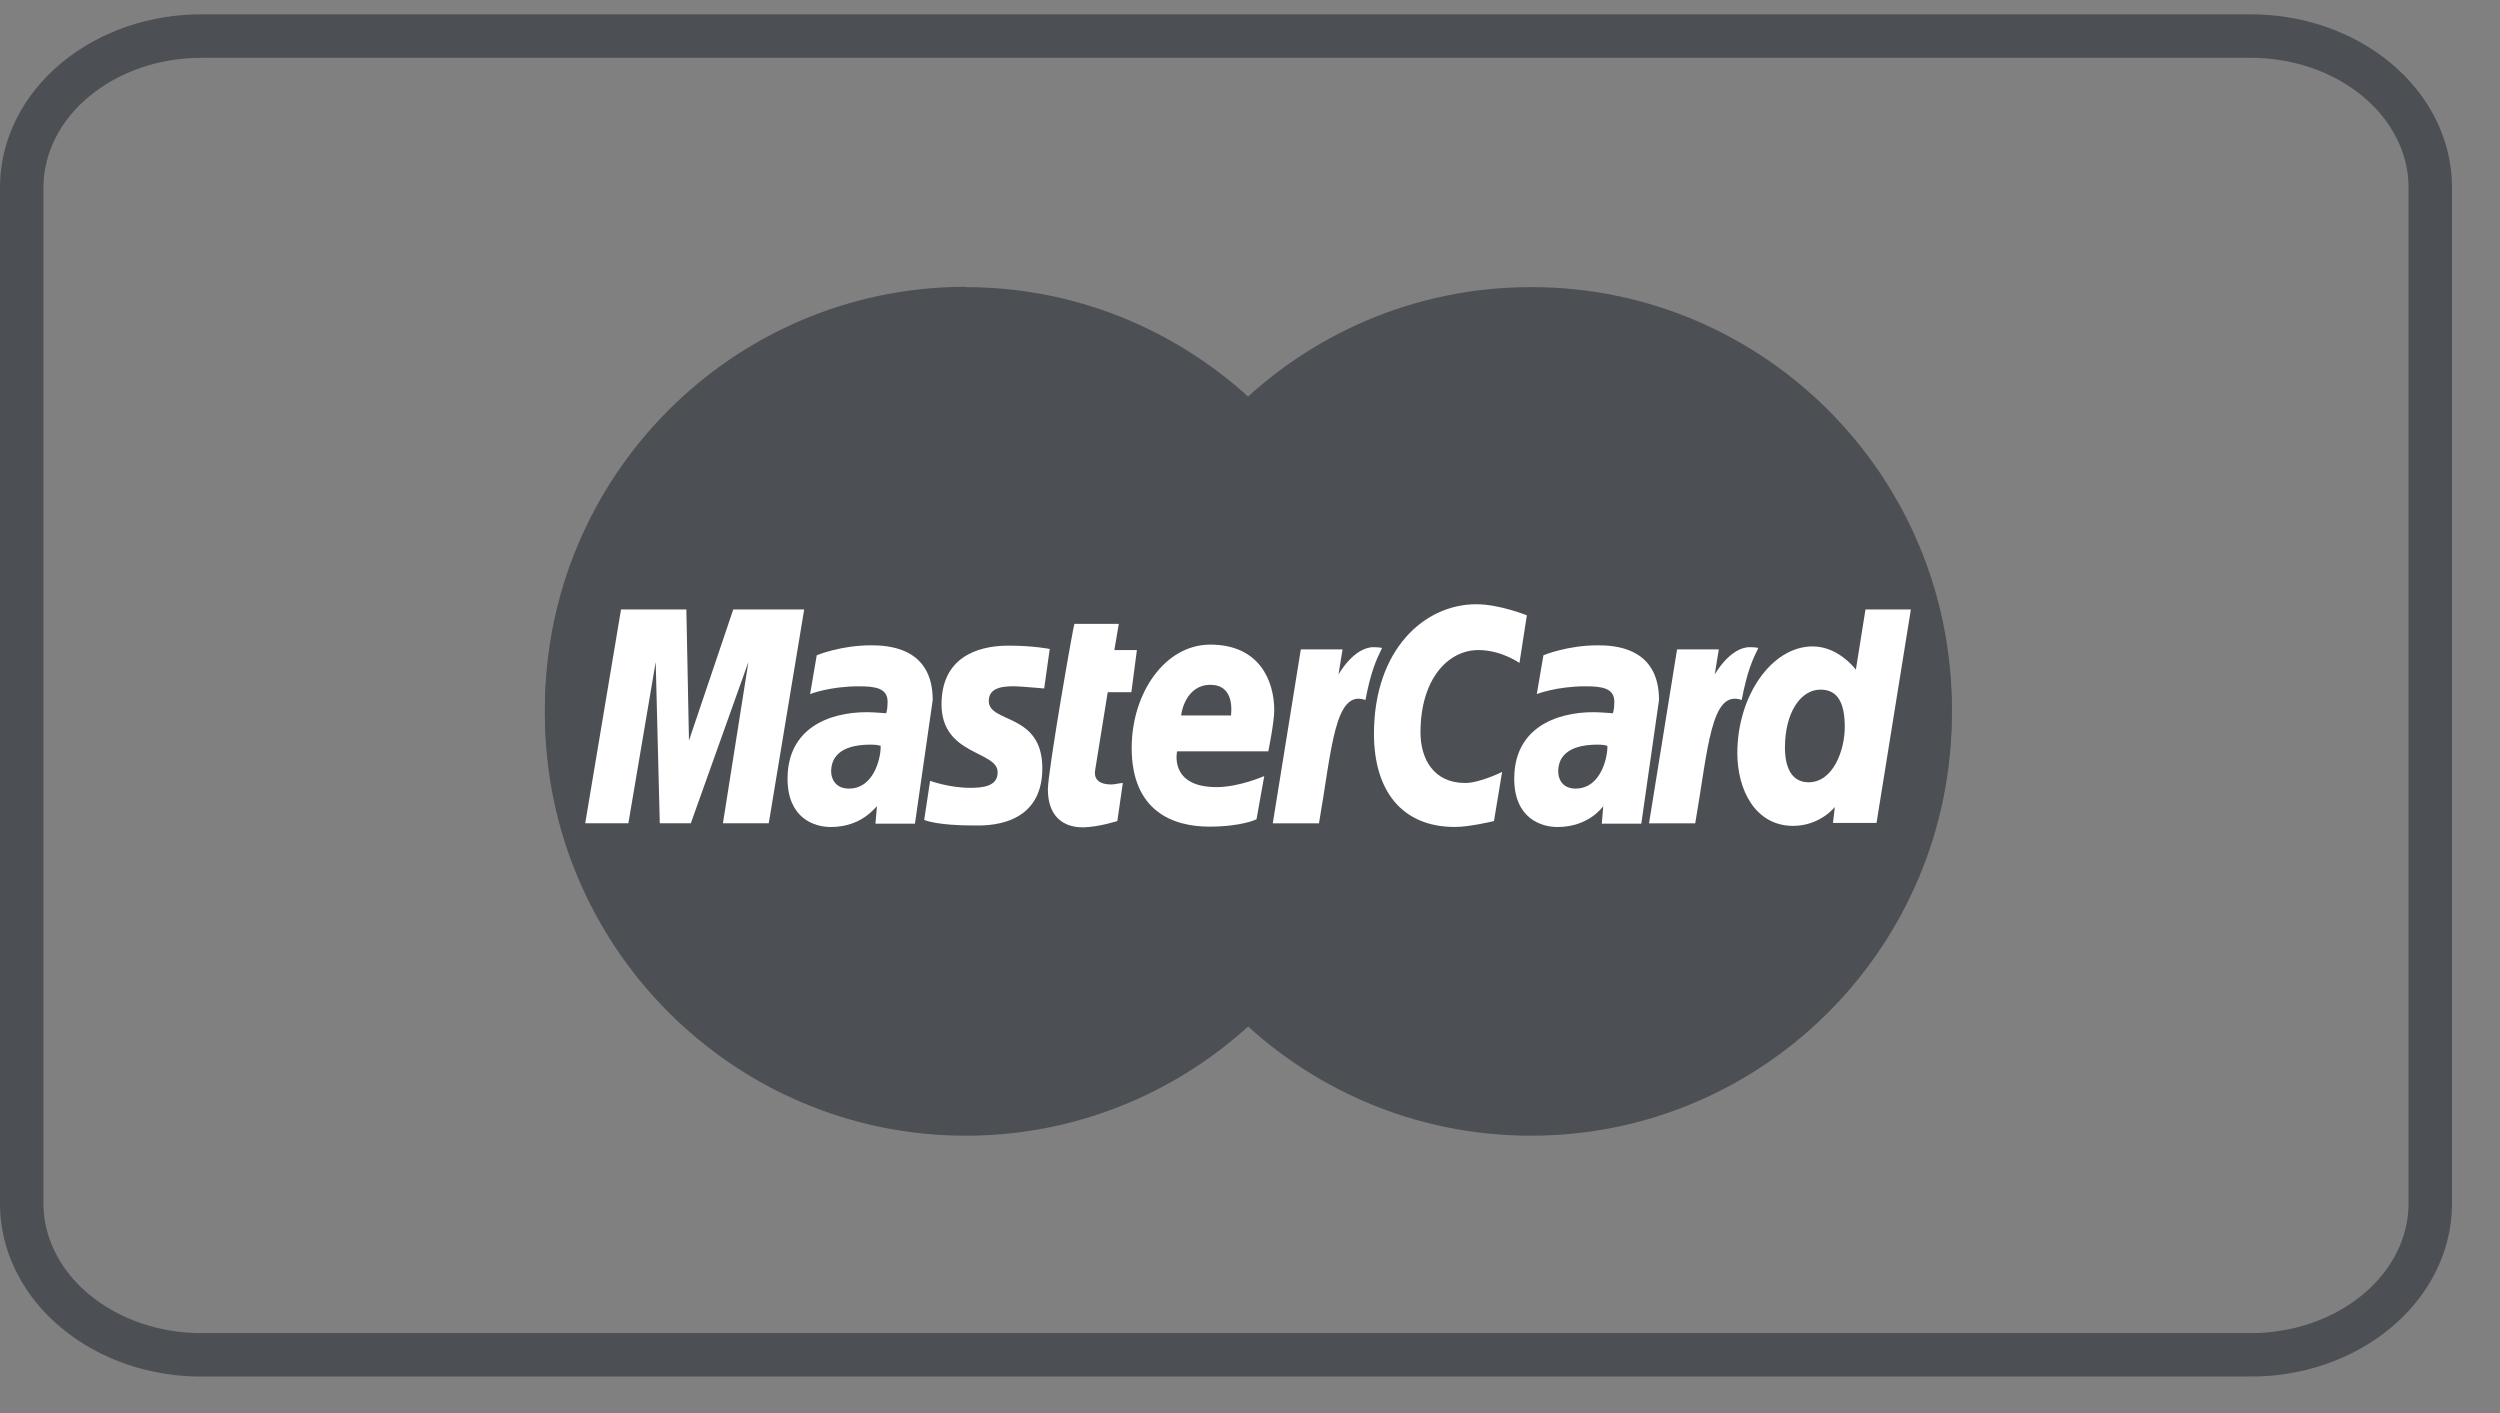
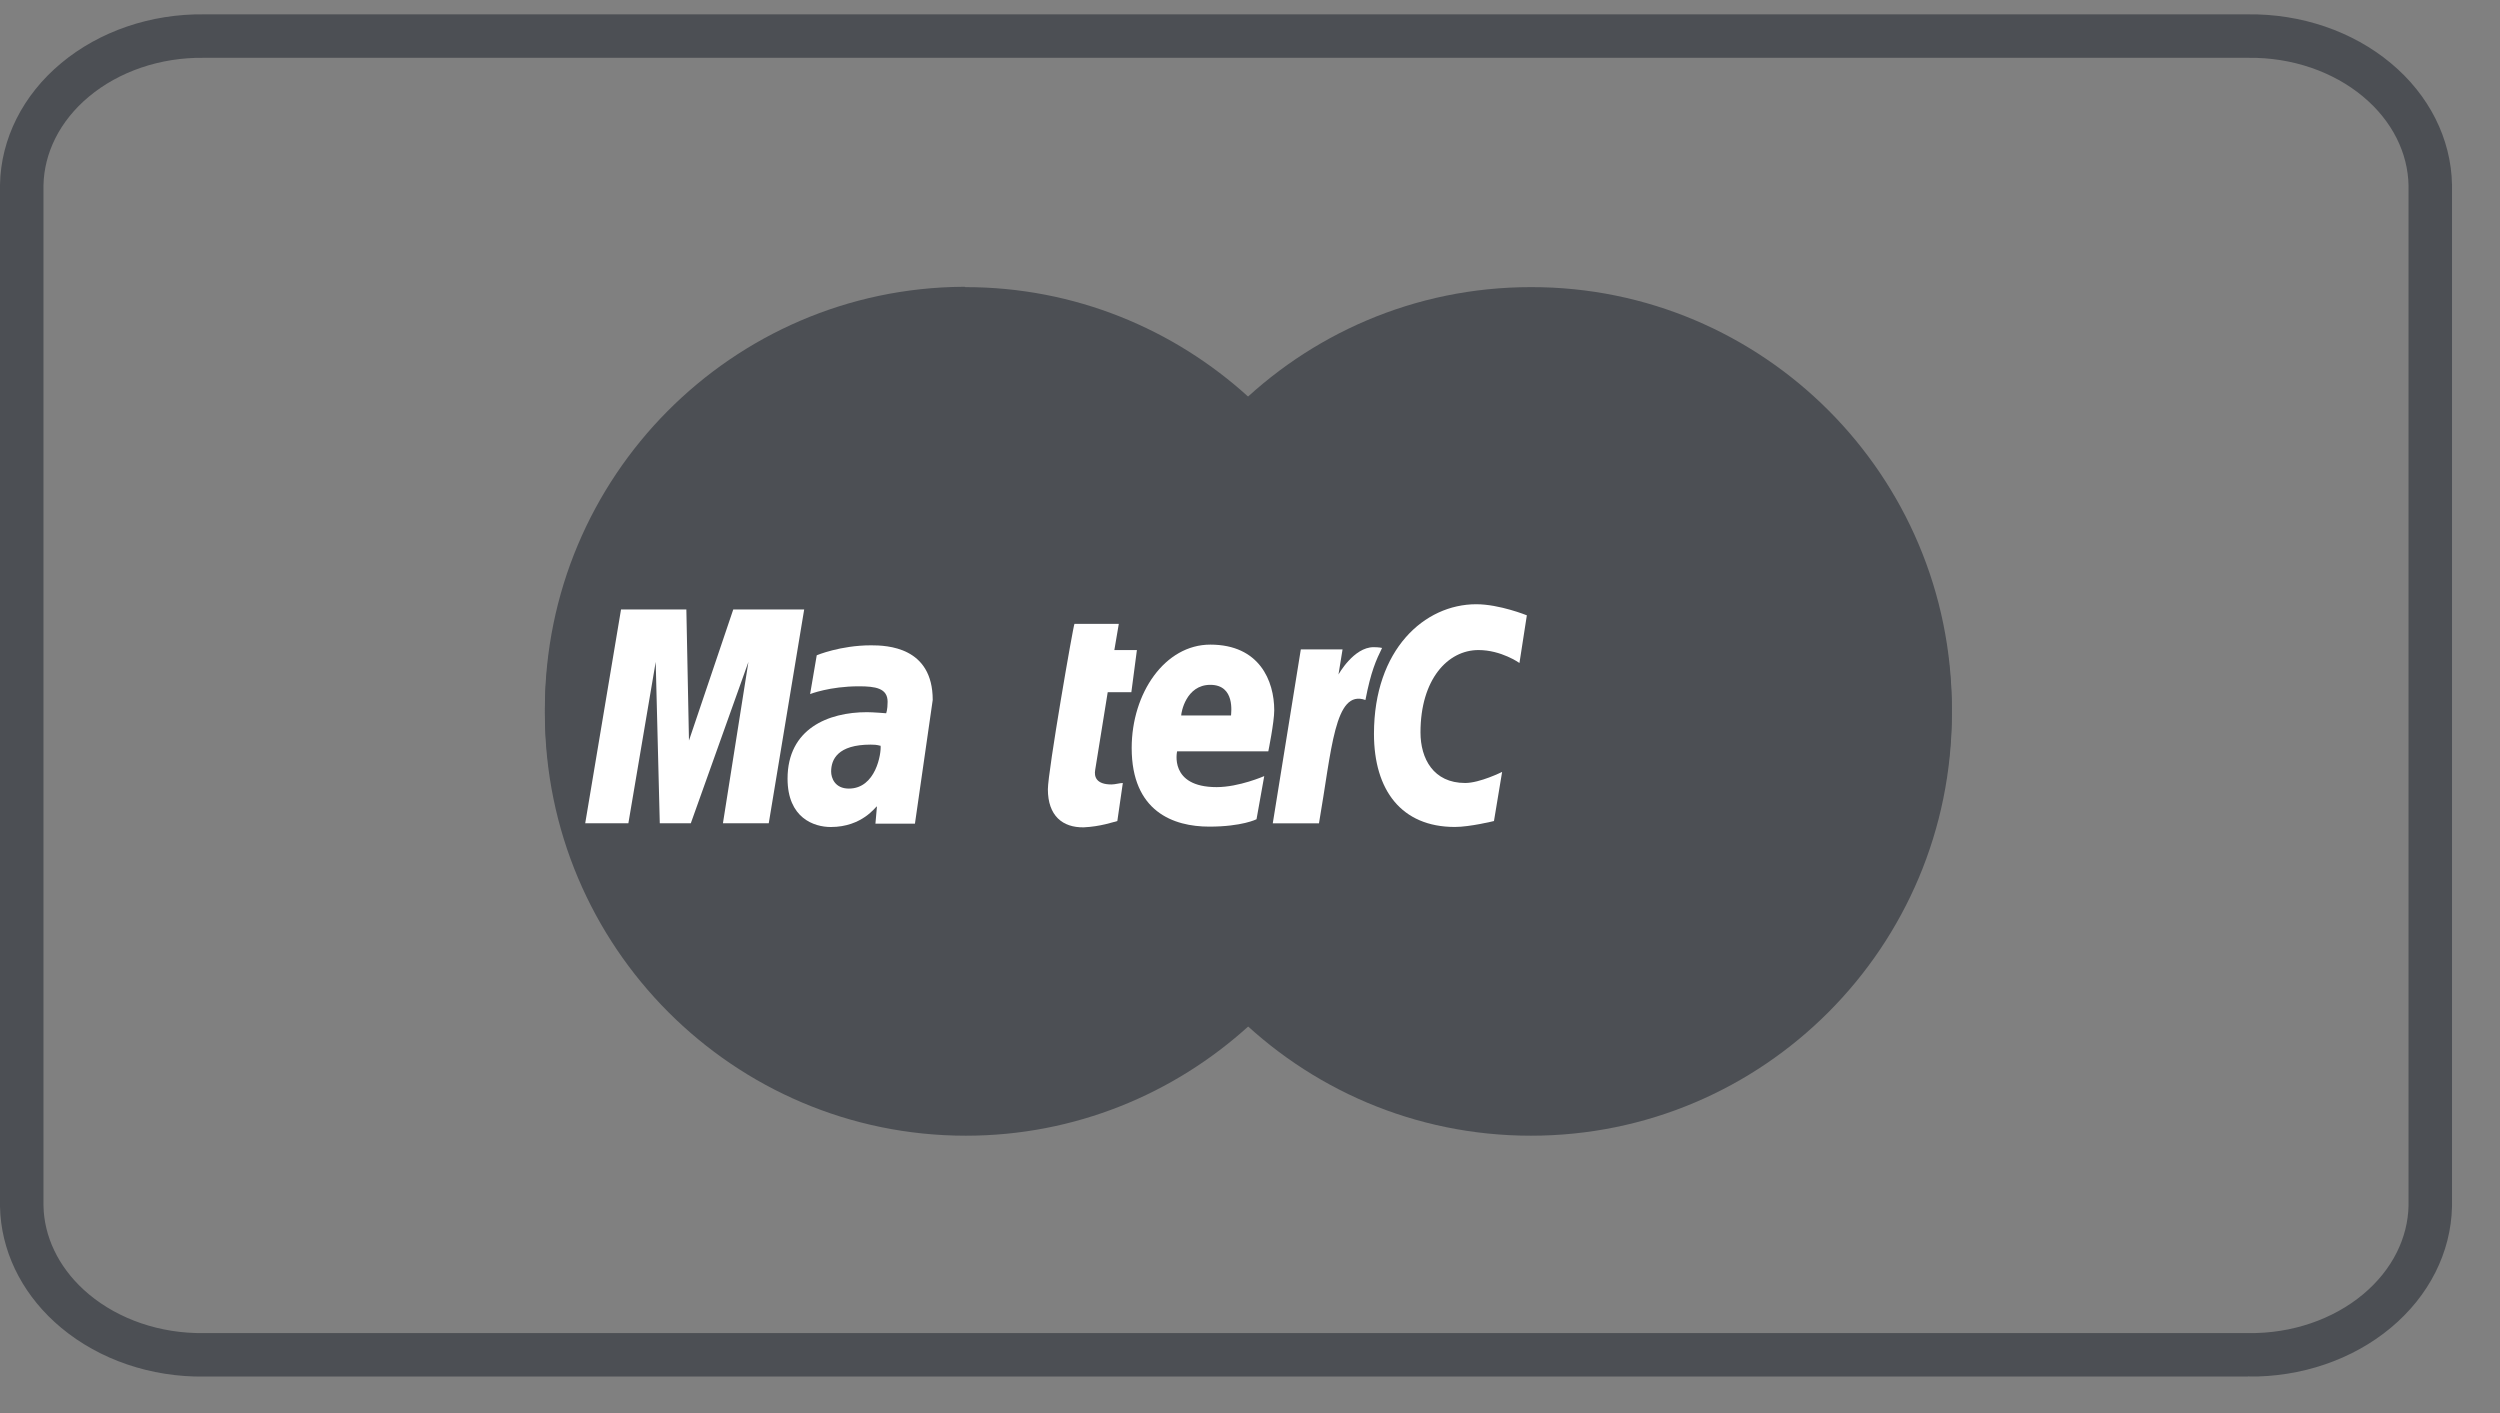
<svg xmlns="http://www.w3.org/2000/svg" width="46" height="26" viewBox="0 0 46 26" fill="none">
  <rect x="0" y="0" width="46" height="26" fill="#808080" stroke="none" />
  <path d="M17.725 5.277C13.471 5.304 10.026 8.769 10.026 13.043C10.026 17.33 13.498 20.802 17.772 20.802C19.776 20.802 21.604 20.034 22.984 18.777C23.269 18.519 23.527 18.241 23.772 17.948H22.182C21.971 17.69 21.774 17.425 21.604 17.147H24.343C24.512 16.882 24.662 16.603 24.791 16.318H21.149C21.027 16.053 20.918 15.781 20.823 15.502H25.11C25.369 14.728 25.511 13.899 25.511 13.043C25.511 12.472 25.45 11.915 25.334 11.378H20.599C20.66 11.1 20.735 10.828 20.816 10.563H25.104C25.008 10.277 24.893 9.999 24.77 9.734H21.142C21.271 9.455 21.421 9.183 21.584 8.918H24.322C24.139 8.626 23.942 8.348 23.724 8.09H22.202C22.44 7.811 22.698 7.546 22.977 7.308C21.598 6.051 19.77 5.283 17.765 5.283C17.759 5.277 17.745 5.277 17.725 5.277Z" fill="#4C4F54" />
  <path d="M35.914 13.043C35.914 17.33 32.449 20.809 28.169 20.809C23.888 20.809 20.423 17.337 20.423 13.05C20.423 8.762 23.888 5.283 28.169 5.283C32.442 5.277 35.914 8.749 35.914 13.043C35.914 13.043 35.914 13.036 35.914 13.043Z" fill="#4C4F54" />
  <path d="M35.914 13.13C35.914 17.418 32.449 20.897 28.169 20.897C23.888 20.897 20.423 17.425 20.423 13.137V13.13C20.423 8.843 23.888 5.364 28.169 5.364C32.442 5.364 35.914 8.836 35.914 13.13C35.914 13.124 35.914 13.124 35.914 13.13Z" fill="#4C4F54" />
  <path d="M17.725 5.364C13.471 5.392 10.026 8.857 10.026 13.131C10.026 17.418 13.498 20.897 17.772 20.897C19.776 20.897 21.604 20.129 22.984 18.872C23.269 18.614 23.527 18.335 23.772 18.043H22.182C21.971 17.785 21.774 17.52 21.604 17.241H24.343C24.512 16.976 24.662 16.698 24.791 16.412H21.149C21.027 16.147 20.918 15.876 20.823 15.597H25.11C25.369 14.822 25.511 13.994 25.511 13.137C25.511 12.567 25.45 12.01 25.334 11.473H20.599C20.66 11.194 20.735 10.922 20.816 10.658H25.104C25.008 10.372 24.893 10.094 24.77 9.829H21.142C21.271 9.55 21.421 9.278 21.584 9.013H24.322C24.139 8.721 23.942 8.442 23.724 8.184H22.202C22.44 7.906 22.698 7.641 22.977 7.403C21.598 6.146 19.77 5.378 17.765 5.378C17.759 5.364 17.745 5.364 17.725 5.364Z" fill="#4C4F54" />
  <path d="M20.559 15.107L20.66 14.407C20.606 14.407 20.518 14.434 20.45 14.434C20.165 14.434 20.131 14.285 20.151 14.169L20.382 12.736H20.817L20.919 11.961H20.504L20.586 11.479H19.77C19.75 11.499 19.281 14.197 19.281 14.523C19.281 15.012 19.553 15.229 19.94 15.223C20.246 15.209 20.477 15.127 20.559 15.107Z" fill="white" />
  <path d="M20.823 13.763C20.823 14.932 21.591 15.21 22.25 15.21C22.855 15.21 23.12 15.074 23.12 15.074L23.262 14.28C23.262 14.28 22.8 14.483 22.386 14.483C21.503 14.483 21.659 13.824 21.659 13.824H23.337C23.337 13.824 23.446 13.287 23.446 13.07C23.446 12.527 23.174 11.861 22.27 11.861C21.435 11.861 20.823 12.751 20.823 13.763ZM22.27 12.601C22.733 12.601 22.651 13.124 22.651 13.165H21.734C21.734 13.111 21.822 12.601 22.27 12.601Z" fill="white" />
  <path d="M27.489 15.107L27.639 14.203C27.639 14.203 27.231 14.407 26.959 14.407C26.375 14.407 26.137 13.959 26.137 13.476C26.137 12.498 26.64 11.961 27.204 11.961C27.625 11.961 27.958 12.199 27.958 12.199L28.094 11.322C28.094 11.322 27.591 11.118 27.163 11.118C26.212 11.118 25.281 11.947 25.281 13.503C25.281 14.536 25.784 15.216 26.769 15.216C27.048 15.216 27.489 15.107 27.489 15.107Z" fill="white" />
  <path d="M16.027 11.874C15.463 11.874 15.028 12.057 15.028 12.057L14.906 12.771C14.906 12.771 15.266 12.628 15.803 12.628C16.108 12.628 16.332 12.662 16.332 12.913C16.332 13.063 16.305 13.124 16.305 13.124C16.305 13.124 16.061 13.104 15.952 13.104C15.239 13.104 14.491 13.409 14.491 14.327C14.491 15.054 14.98 15.217 15.286 15.217C15.87 15.217 16.115 14.836 16.136 14.836L16.108 15.155H16.835L17.162 12.879C17.162 11.901 16.319 11.874 16.027 11.874ZM16.203 13.722C16.217 13.865 16.115 14.51 15.619 14.51C15.361 14.51 15.293 14.313 15.293 14.197C15.293 13.973 15.415 13.701 16.02 13.701C16.163 13.701 16.176 13.722 16.203 13.722Z" fill="white" />
-   <path d="M17.929 15.189C18.112 15.189 19.179 15.236 19.179 14.136C19.179 13.11 18.194 13.314 18.194 12.899C18.194 12.695 18.357 12.627 18.649 12.627C18.765 12.627 19.213 12.668 19.213 12.668L19.315 11.941C19.315 11.941 19.023 11.88 18.554 11.88C17.942 11.88 17.324 12.125 17.324 12.96C17.324 13.905 18.357 13.81 18.357 14.21C18.357 14.476 18.072 14.496 17.847 14.496C17.46 14.496 17.114 14.367 17.114 14.367L17.005 15.087C17.025 15.094 17.236 15.189 17.929 15.189Z" fill="white" />
-   <path d="M34.325 11.214L34.148 12.322C34.148 12.322 33.835 11.894 33.353 11.894C32.599 11.894 31.967 12.804 31.967 13.857C31.967 14.537 32.3 15.196 32.993 15.196C33.489 15.196 33.761 14.849 33.761 14.849L33.727 15.142H34.528L35.16 11.214H34.325ZM33.944 13.375C33.944 13.81 33.727 14.394 33.278 14.394C32.979 14.394 32.843 14.143 32.843 13.755C32.843 13.117 33.129 12.689 33.496 12.689C33.788 12.689 33.944 12.893 33.944 13.375Z" fill="white" />
  <path d="M11.562 15.148L12.065 12.179L12.14 15.148H12.711L13.771 12.179L13.302 15.148H14.145L14.797 11.214H13.492L12.677 13.626L12.629 11.214H11.427L10.768 15.148H11.562Z" fill="white" />
  <path d="M24.268 15.156C24.506 13.79 24.554 12.676 25.124 12.88C25.226 12.35 25.321 12.146 25.43 11.922C25.43 11.922 25.376 11.908 25.274 11.908C24.907 11.908 24.628 12.411 24.628 12.411L24.703 11.949H23.935L23.419 15.149H24.268V15.156Z" fill="white" />
-   <path d="M29.398 11.874C28.834 11.874 28.399 12.057 28.399 12.057L28.277 12.771C28.277 12.771 28.637 12.628 29.174 12.628C29.479 12.628 29.704 12.662 29.704 12.913C29.704 13.063 29.676 13.124 29.676 13.124C29.676 13.124 29.432 13.104 29.323 13.104C28.61 13.104 27.862 13.409 27.862 14.327C27.862 15.054 28.352 15.217 28.657 15.217C29.242 15.217 29.493 14.836 29.5 14.836L29.473 15.155H30.2L30.526 12.879C30.526 11.901 29.69 11.874 29.398 11.874ZM29.575 13.722C29.588 13.865 29.486 14.51 28.99 14.51C28.732 14.51 28.671 14.313 28.671 14.197C28.671 13.973 28.793 13.701 29.398 13.701C29.534 13.701 29.547 13.722 29.575 13.722Z" fill="white" />
-   <path d="M31.191 15.156C31.429 13.79 31.477 12.676 32.047 12.88C32.149 12.35 32.244 12.146 32.353 11.922C32.353 11.922 32.299 11.908 32.197 11.908C31.83 11.908 31.551 12.411 31.551 12.411L31.626 11.949H30.858L30.342 15.149H31.191V15.156Z" fill="white" />
  <path d="M3.754 0.664H41.362C42.256 0.652 43.109 0.947 43.735 1.469C44.36 1.989 44.703 2.687 44.717 3.404V22.195C44.701 22.91 44.358 23.605 43.735 24.124C43.109 24.646 42.256 24.941 41.362 24.929V24.928H3.76L3.754 24.929C2.861 24.941 2.008 24.646 1.382 24.124C0.796 23.636 0.457 22.992 0.406 22.322L0.4 22.187V3.404C0.414 2.687 0.757 1.989 1.382 1.469C2.008 0.947 2.861 0.652 3.754 0.664Z" stroke="#4C4F54" stroke-width="0.8" />
</svg>